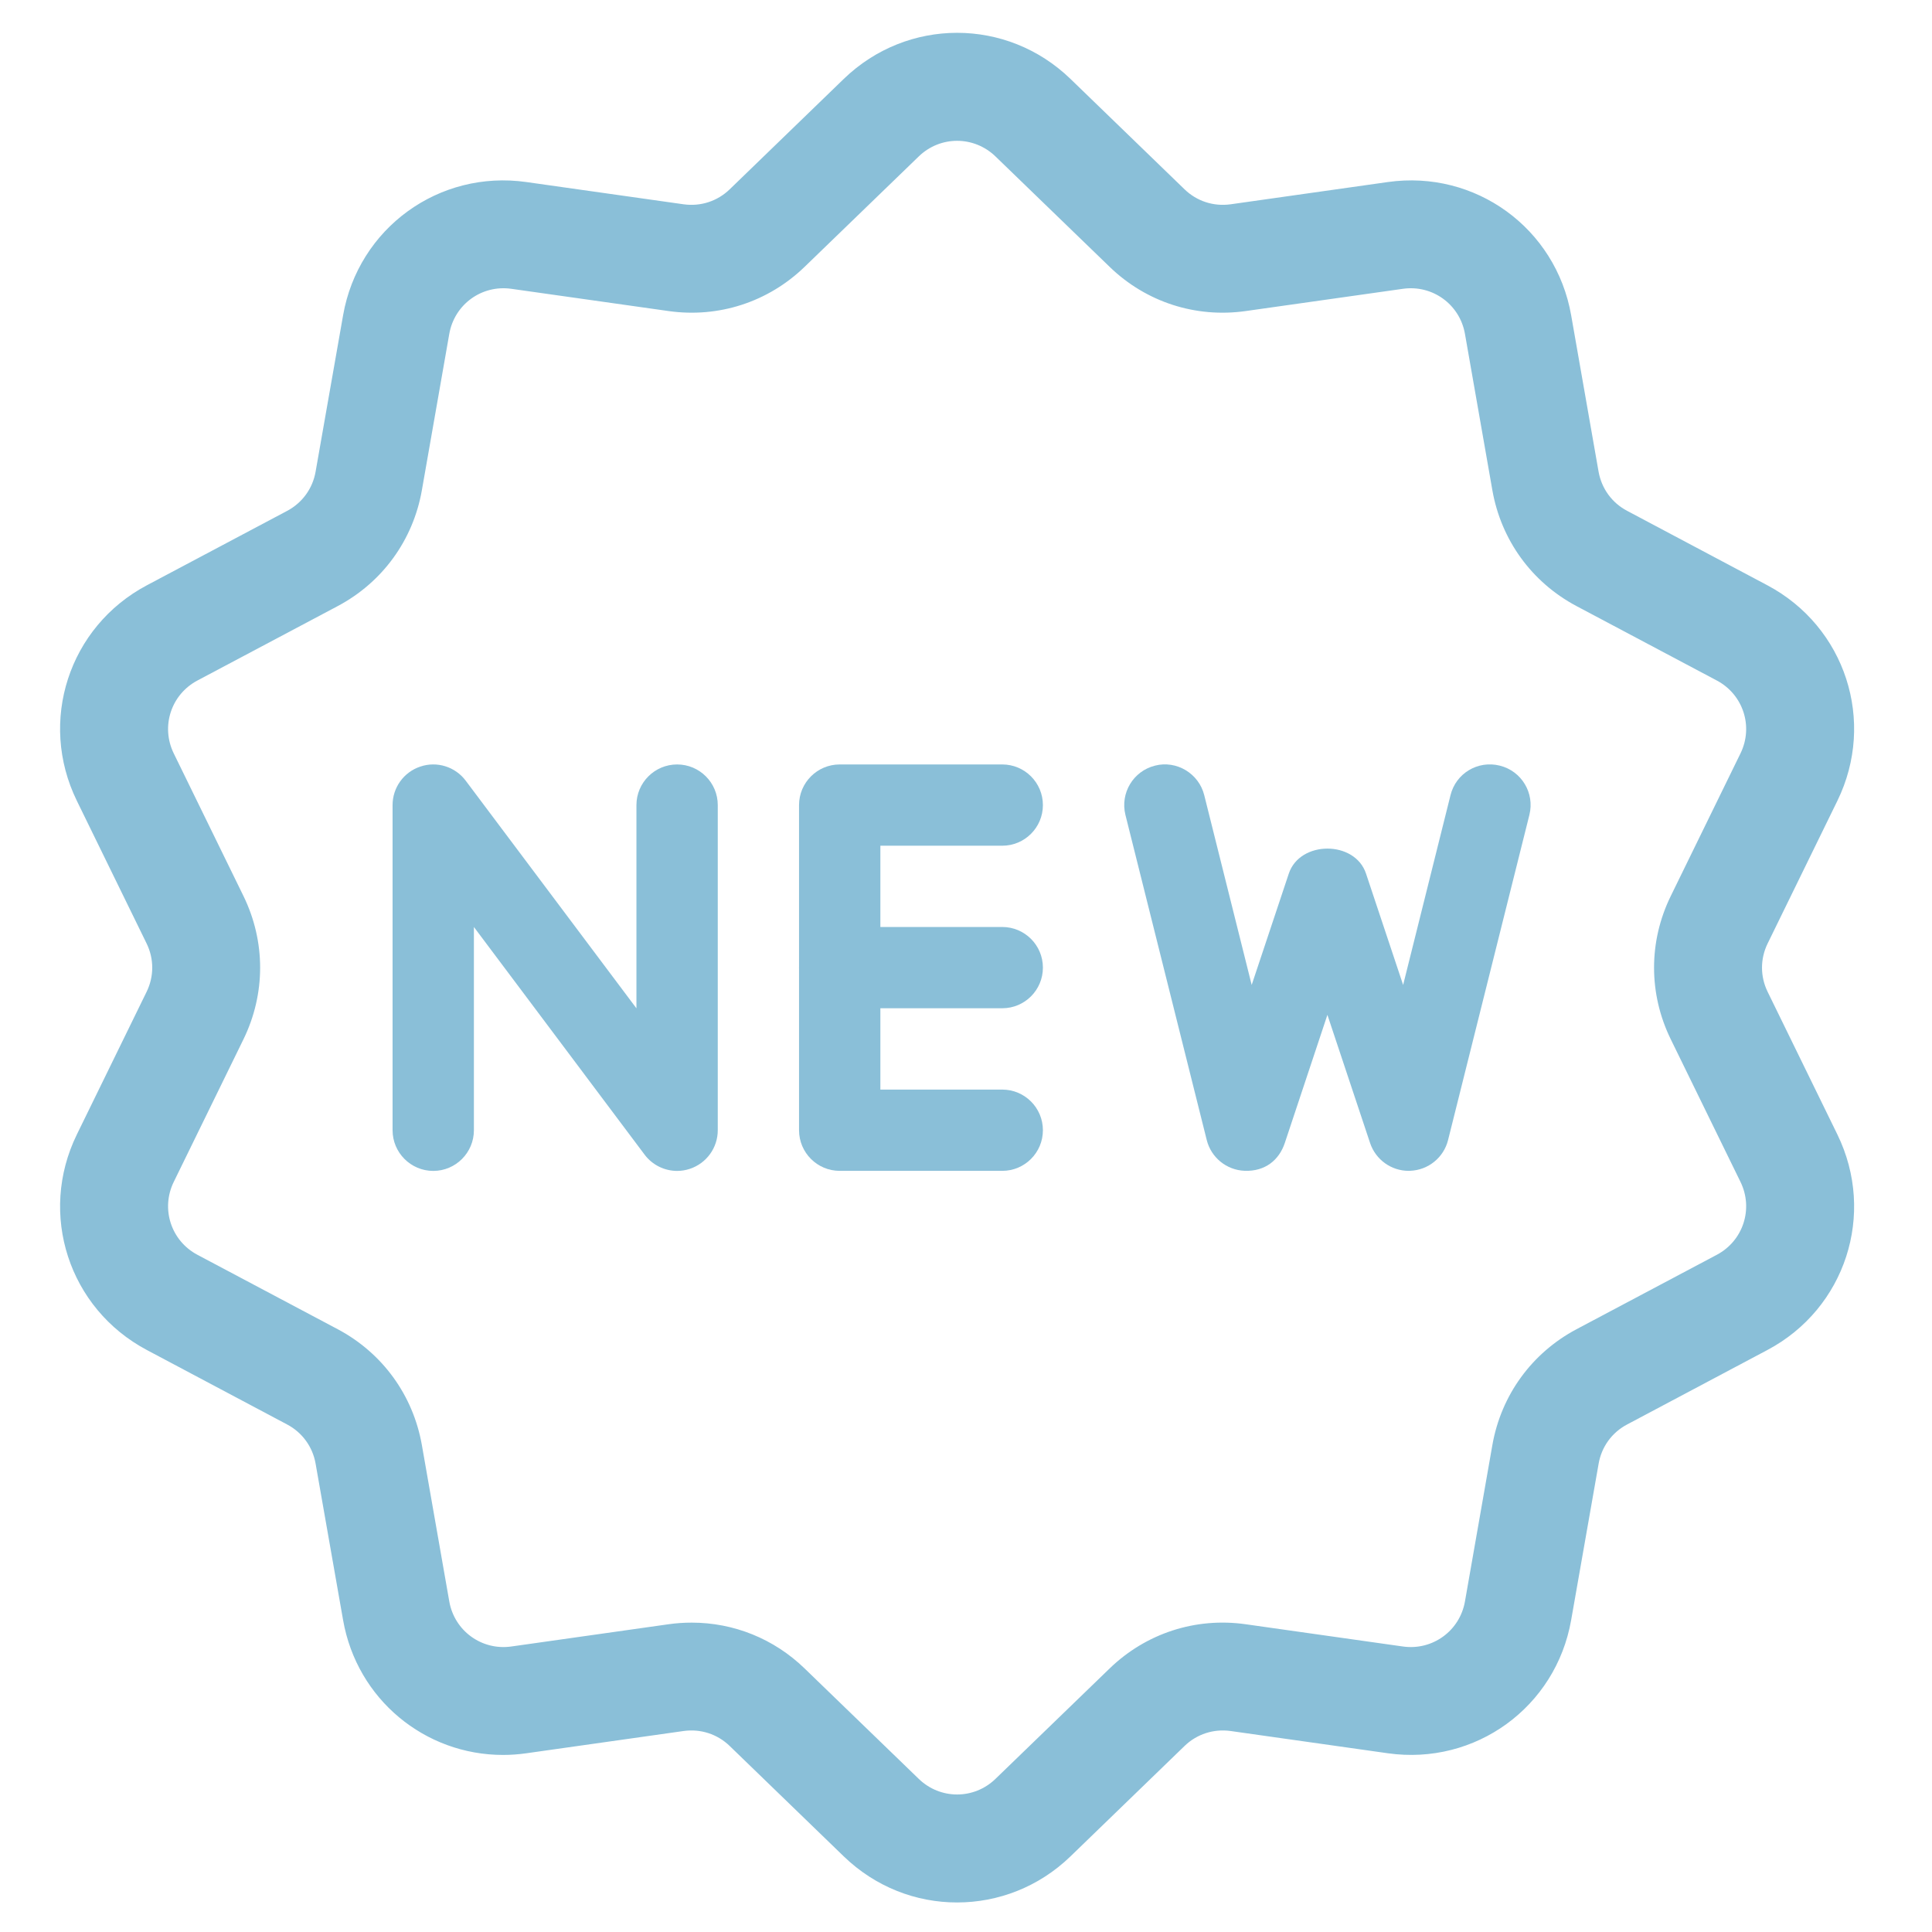
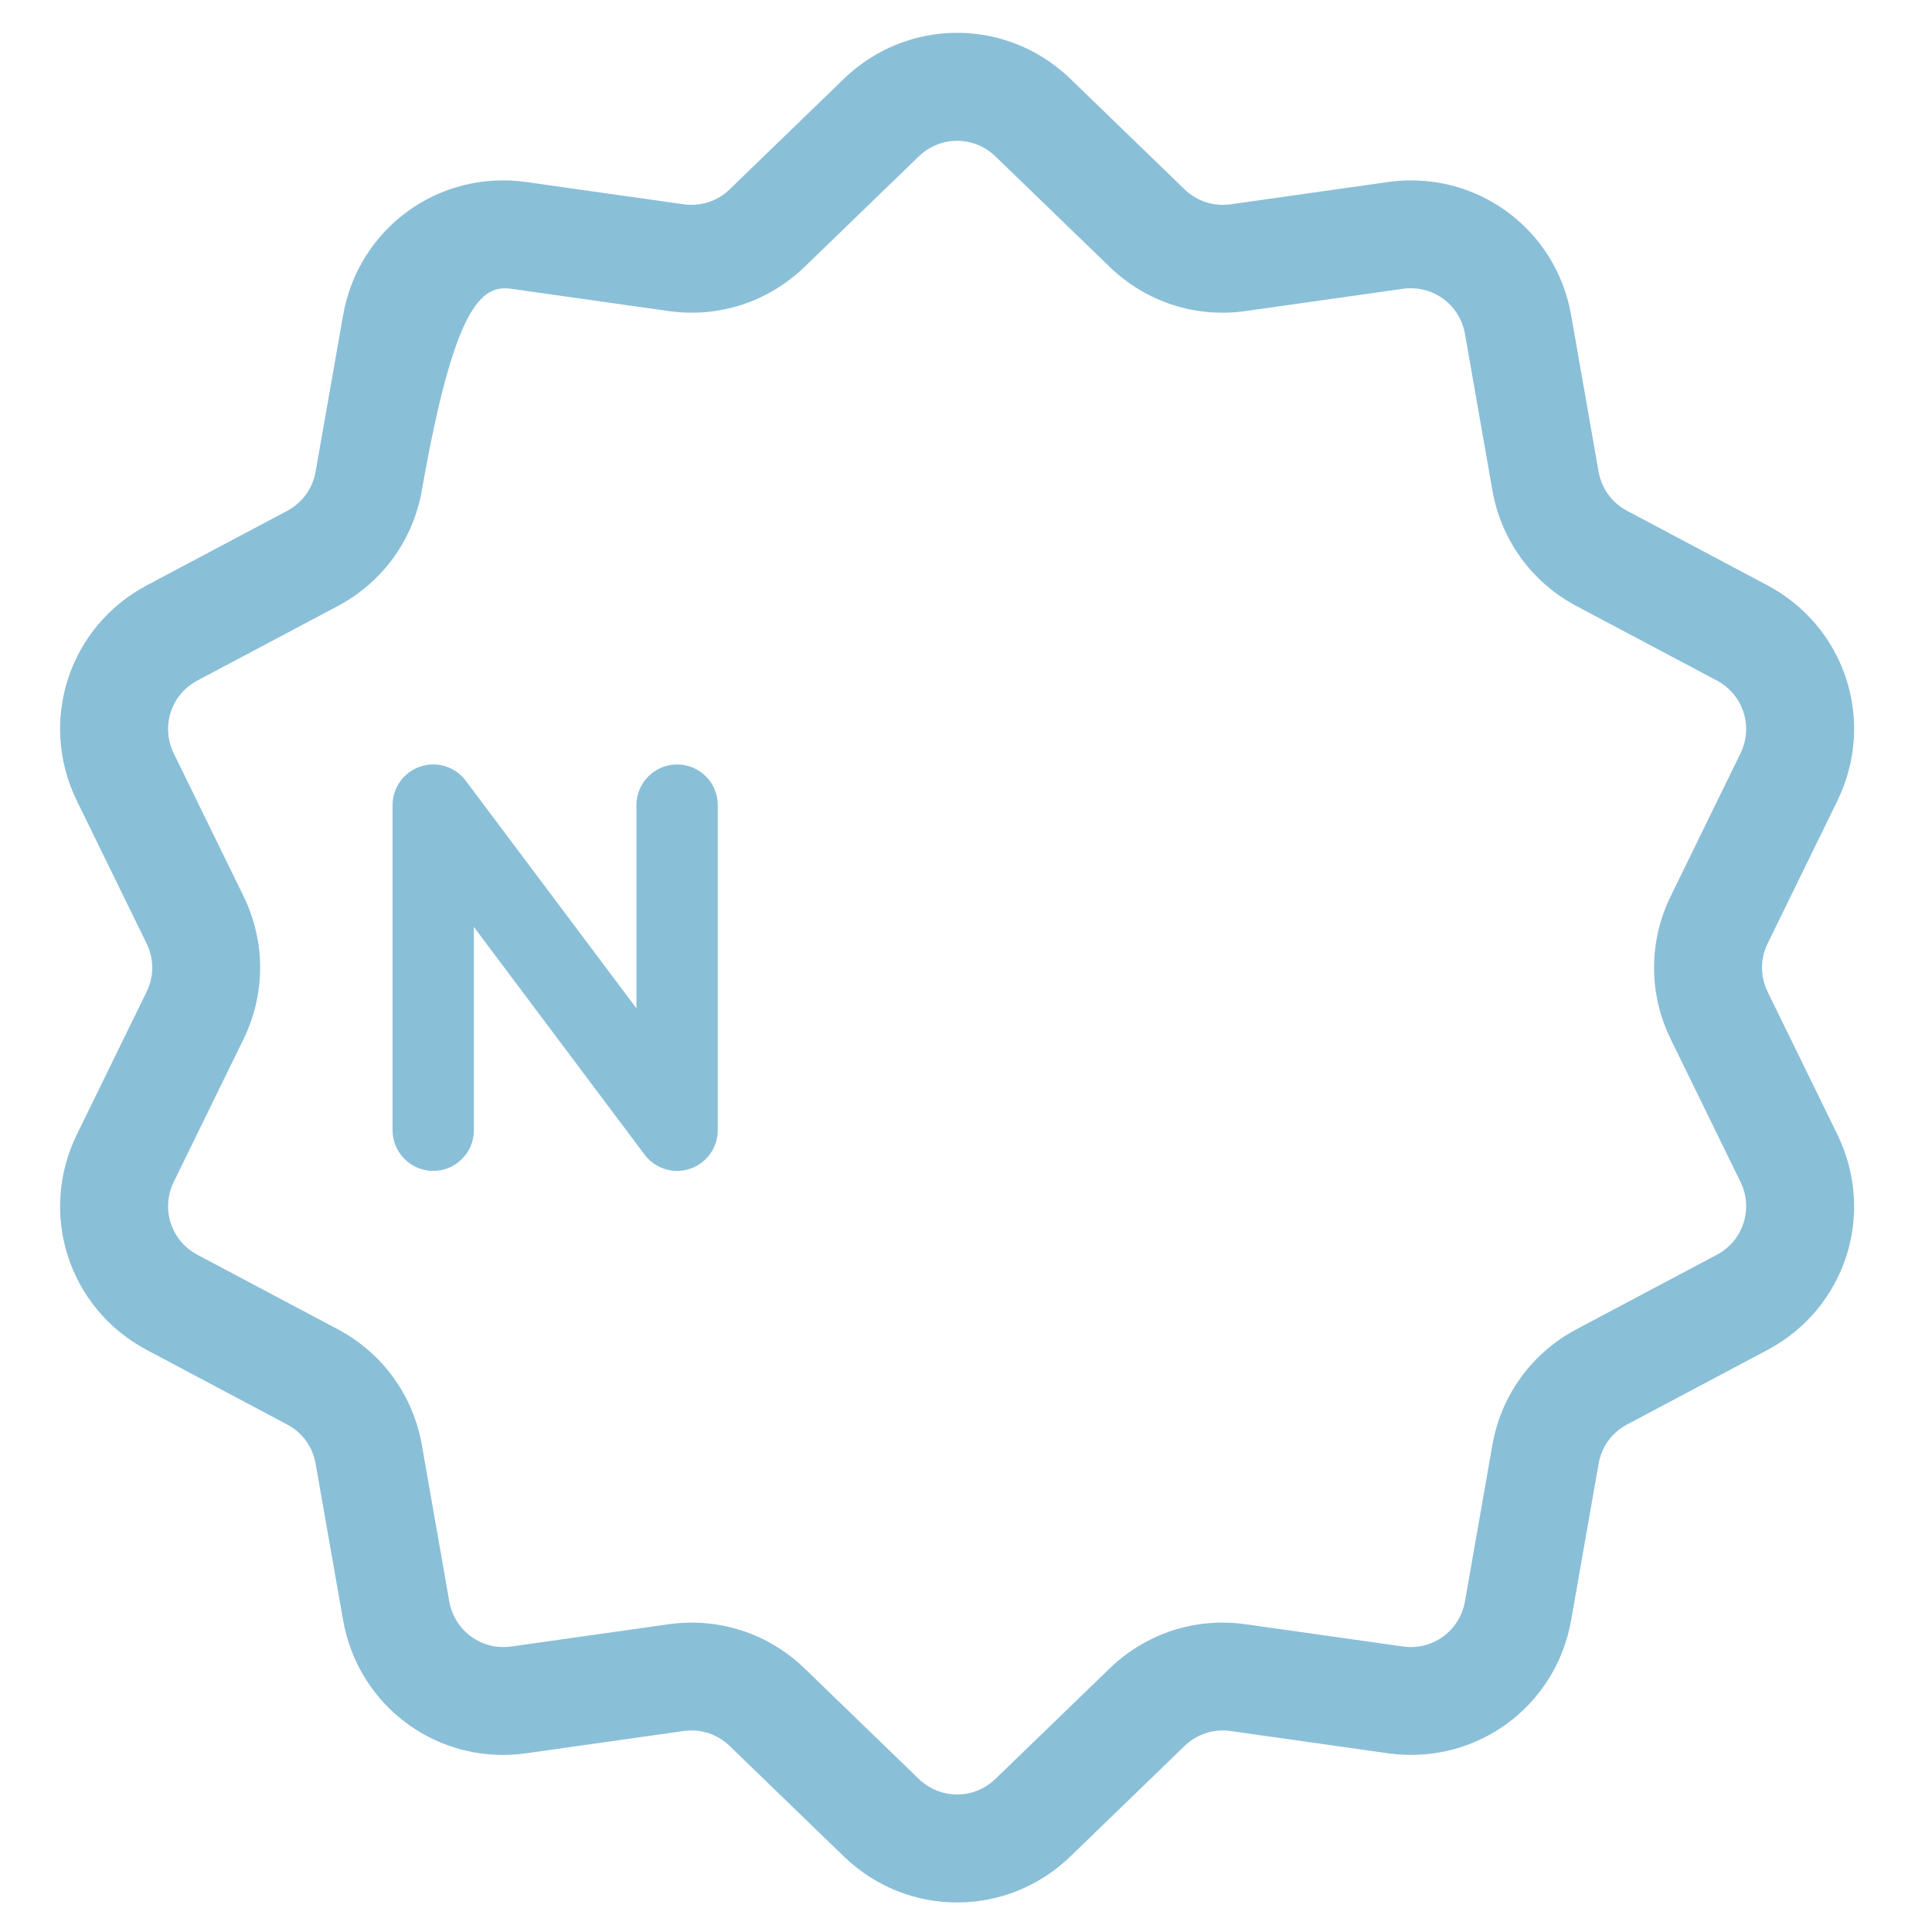
<svg xmlns="http://www.w3.org/2000/svg" width="31" height="31" viewBox="0 0 31 31" fill="none">
  <g clip-path="url(#clip0_2616_198)">
-     <path d="M28.363 15.915C28.242 15.668 28.242 15.385 28.363 15.138L29.482 12.849C30.104 11.575 29.611 10.056 28.358 9.391L26.107 8.196C25.864 8.068 25.698 7.838 25.65 7.568L25.21 5.058C24.965 3.661 23.673 2.722 22.268 2.921L19.746 3.278C19.474 3.316 19.204 3.229 19.007 3.038L17.176 1.266C16.156 0.28 14.559 0.28 13.539 1.266L11.708 3.038C11.511 3.229 11.241 3.316 10.969 3.278L8.446 2.921C7.042 2.722 5.75 3.661 5.505 5.059L5.064 7.568C5.017 7.839 4.85 8.068 4.608 8.197L2.357 9.391C1.104 10.056 0.61 11.575 1.233 12.849L2.352 15.138C2.473 15.385 2.473 15.668 2.352 15.915L1.233 18.204C0.61 19.479 1.104 20.997 2.357 21.662L4.608 22.857C4.85 22.985 5.017 23.215 5.064 23.485L5.505 25.995C5.728 27.267 6.818 28.159 8.072 28.159C8.195 28.159 8.321 28.15 8.447 28.132L10.969 27.775C11.241 27.737 11.511 27.824 11.708 28.015L13.539 29.787C14.049 30.28 14.703 30.527 15.357 30.526C16.012 30.526 16.666 30.28 17.176 29.787L19.007 28.015C19.204 27.824 19.474 27.737 19.746 27.775L22.268 28.132C23.673 28.331 24.965 27.392 25.21 25.995L25.651 23.485C25.698 23.215 25.864 22.985 26.107 22.857L28.358 21.662C29.611 20.998 30.104 19.479 29.482 18.204L28.363 15.915ZM27.547 20.134L25.296 21.328C24.579 21.709 24.087 22.386 23.946 23.186L23.506 25.696C23.423 26.168 22.986 26.486 22.511 26.419L19.988 26.062C19.184 25.948 18.388 26.207 17.804 26.772L15.973 28.543C15.628 28.877 15.087 28.877 14.742 28.543L12.911 26.772C12.418 26.294 11.773 26.036 11.099 26.036C10.976 26.036 10.851 26.044 10.727 26.062L8.204 26.419C7.729 26.486 7.292 26.168 7.209 25.696L6.769 23.186C6.628 22.386 6.136 21.709 5.419 21.328L3.168 20.134C2.744 19.909 2.577 19.395 2.788 18.964L3.907 16.675C4.263 15.945 4.263 15.108 3.907 14.378L2.788 12.089C2.577 11.658 2.744 11.144 3.168 10.919L5.419 9.725C6.136 9.344 6.628 8.667 6.769 7.867L7.209 5.357C7.292 4.885 7.729 4.567 8.204 4.634L10.727 4.991C11.531 5.105 12.327 4.846 12.911 4.281L14.742 2.51C15.087 2.176 15.627 2.176 15.973 2.51L17.804 4.281C18.387 4.846 19.184 5.105 19.988 4.991L22.511 4.634C22.986 4.567 23.423 4.885 23.506 5.357L23.946 7.867C24.087 8.667 24.579 9.344 25.296 9.725L27.547 10.919C27.971 11.144 28.138 11.658 27.927 12.089L26.808 14.378C26.451 15.108 26.451 15.945 26.808 16.675L27.927 18.964C28.138 19.395 27.971 19.909 27.547 20.134Z" fill="#8ABFD8" />
+     <path d="M28.363 15.915C28.242 15.668 28.242 15.385 28.363 15.138L29.482 12.849C30.104 11.575 29.611 10.056 28.358 9.391L26.107 8.196C25.864 8.068 25.698 7.838 25.65 7.568L25.21 5.058C24.965 3.661 23.673 2.722 22.268 2.921L19.746 3.278C19.474 3.316 19.204 3.229 19.007 3.038L17.176 1.266C16.156 0.28 14.559 0.28 13.539 1.266L11.708 3.038C11.511 3.229 11.241 3.316 10.969 3.278L8.446 2.921C7.042 2.722 5.75 3.661 5.505 5.059L5.064 7.568C5.017 7.839 4.85 8.068 4.608 8.197L2.357 9.391C1.104 10.056 0.61 11.575 1.233 12.849L2.352 15.138C2.473 15.385 2.473 15.668 2.352 15.915L1.233 18.204C0.61 19.479 1.104 20.997 2.357 21.662L4.608 22.857C4.85 22.985 5.017 23.215 5.064 23.485L5.505 25.995C5.728 27.267 6.818 28.159 8.072 28.159C8.195 28.159 8.321 28.15 8.447 28.132L10.969 27.775C11.241 27.737 11.511 27.824 11.708 28.015L13.539 29.787C14.049 30.28 14.703 30.527 15.357 30.526C16.012 30.526 16.666 30.28 17.176 29.787L19.007 28.015C19.204 27.824 19.474 27.737 19.746 27.775L22.268 28.132C23.673 28.331 24.965 27.392 25.21 25.995L25.651 23.485C25.698 23.215 25.864 22.985 26.107 22.857L28.358 21.662C29.611 20.998 30.104 19.479 29.482 18.204L28.363 15.915ZM27.547 20.134L25.296 21.328C24.579 21.709 24.087 22.386 23.946 23.186L23.506 25.696C23.423 26.168 22.986 26.486 22.511 26.419L19.988 26.062C19.184 25.948 18.388 26.207 17.804 26.772L15.973 28.543C15.628 28.877 15.087 28.877 14.742 28.543L12.911 26.772C12.418 26.294 11.773 26.036 11.099 26.036C10.976 26.036 10.851 26.044 10.727 26.062L8.204 26.419C7.729 26.486 7.292 26.168 7.209 25.696L6.769 23.186C6.628 22.386 6.136 21.709 5.419 21.328L3.168 20.134C2.744 19.909 2.577 19.395 2.788 18.964L3.907 16.675C4.263 15.945 4.263 15.108 3.907 14.378L2.788 12.089C2.577 11.658 2.744 11.144 3.168 10.919L5.419 9.725C6.136 9.344 6.628 8.667 6.769 7.867C7.292 4.885 7.729 4.567 8.204 4.634L10.727 4.991C11.531 5.105 12.327 4.846 12.911 4.281L14.742 2.51C15.087 2.176 15.627 2.176 15.973 2.51L17.804 4.281C18.387 4.846 19.184 5.105 19.988 4.991L22.511 4.634C22.986 4.567 23.423 4.885 23.506 5.357L23.946 7.867C24.087 8.667 24.579 9.344 25.296 9.725L27.547 10.919C27.971 11.144 28.138 11.658 27.927 12.089L26.808 14.378C26.451 15.108 26.451 15.945 26.808 16.675L27.927 18.964C28.138 19.395 27.971 19.909 27.547 20.134Z" fill="#8ABFD8" />
    <path d="M10.865 12.266C10.505 12.266 10.212 12.558 10.212 12.918V16.179L7.473 12.527C7.305 12.302 7.01 12.21 6.745 12.3C6.479 12.388 6.299 12.637 6.299 12.918V18.135C6.299 18.495 6.592 18.788 6.952 18.788C7.312 18.788 7.604 18.495 7.604 18.135V14.874L10.343 18.527C10.468 18.694 10.664 18.788 10.865 18.788C10.934 18.788 11.003 18.777 11.071 18.754C11.337 18.665 11.517 18.416 11.517 18.135V12.918C11.517 12.558 11.225 12.266 10.865 12.266Z" fill="#8ABFD8" />
-     <path d="M16.082 17.483H14.126V13.57H16.082C16.442 13.57 16.734 13.278 16.734 12.918C16.734 12.558 16.442 12.266 16.082 12.266H13.473C13.114 12.266 12.821 12.558 12.821 12.918V18.135C12.821 18.495 13.114 18.787 13.473 18.787H16.082C16.442 18.787 16.734 18.495 16.734 18.135C16.734 17.775 16.442 17.483 16.082 17.483Z" fill="#8ABFD8" />
-     <path d="M16.082 14.874H13.473C13.114 14.874 12.821 15.166 12.821 15.526C12.821 15.886 13.114 16.178 13.473 16.178H16.082C16.442 16.178 16.734 15.886 16.734 15.526C16.734 15.166 16.442 14.874 16.082 14.874Z" fill="#8ABFD8" />
-     <path d="M24.065 12.285C23.712 12.197 23.36 12.409 23.274 12.76L22.514 15.804L21.918 14.016C21.74 13.483 20.859 13.483 20.68 14.016L20.084 15.804L19.323 12.76C19.236 12.409 18.876 12.196 18.533 12.285C18.183 12.372 17.972 12.726 18.058 13.075L19.363 18.293C19.433 18.573 19.681 18.775 19.97 18.786C20.298 18.799 20.523 18.615 20.615 18.341L21.299 16.284L21.984 18.341C22.074 18.608 22.323 18.787 22.604 18.787C22.612 18.787 22.621 18.787 22.627 18.786C22.917 18.775 23.165 18.574 23.235 18.293L24.54 13.075C24.627 12.726 24.416 12.372 24.065 12.285Z" fill="#8ABFD8" />
  </g>
  <defs>
    <clipPath id="clip0_2616_198">
      <rect width="30" height="30" fill="white" transform="translate(0.357 0.526)" />
    </clipPath>
  </defs>
</svg>